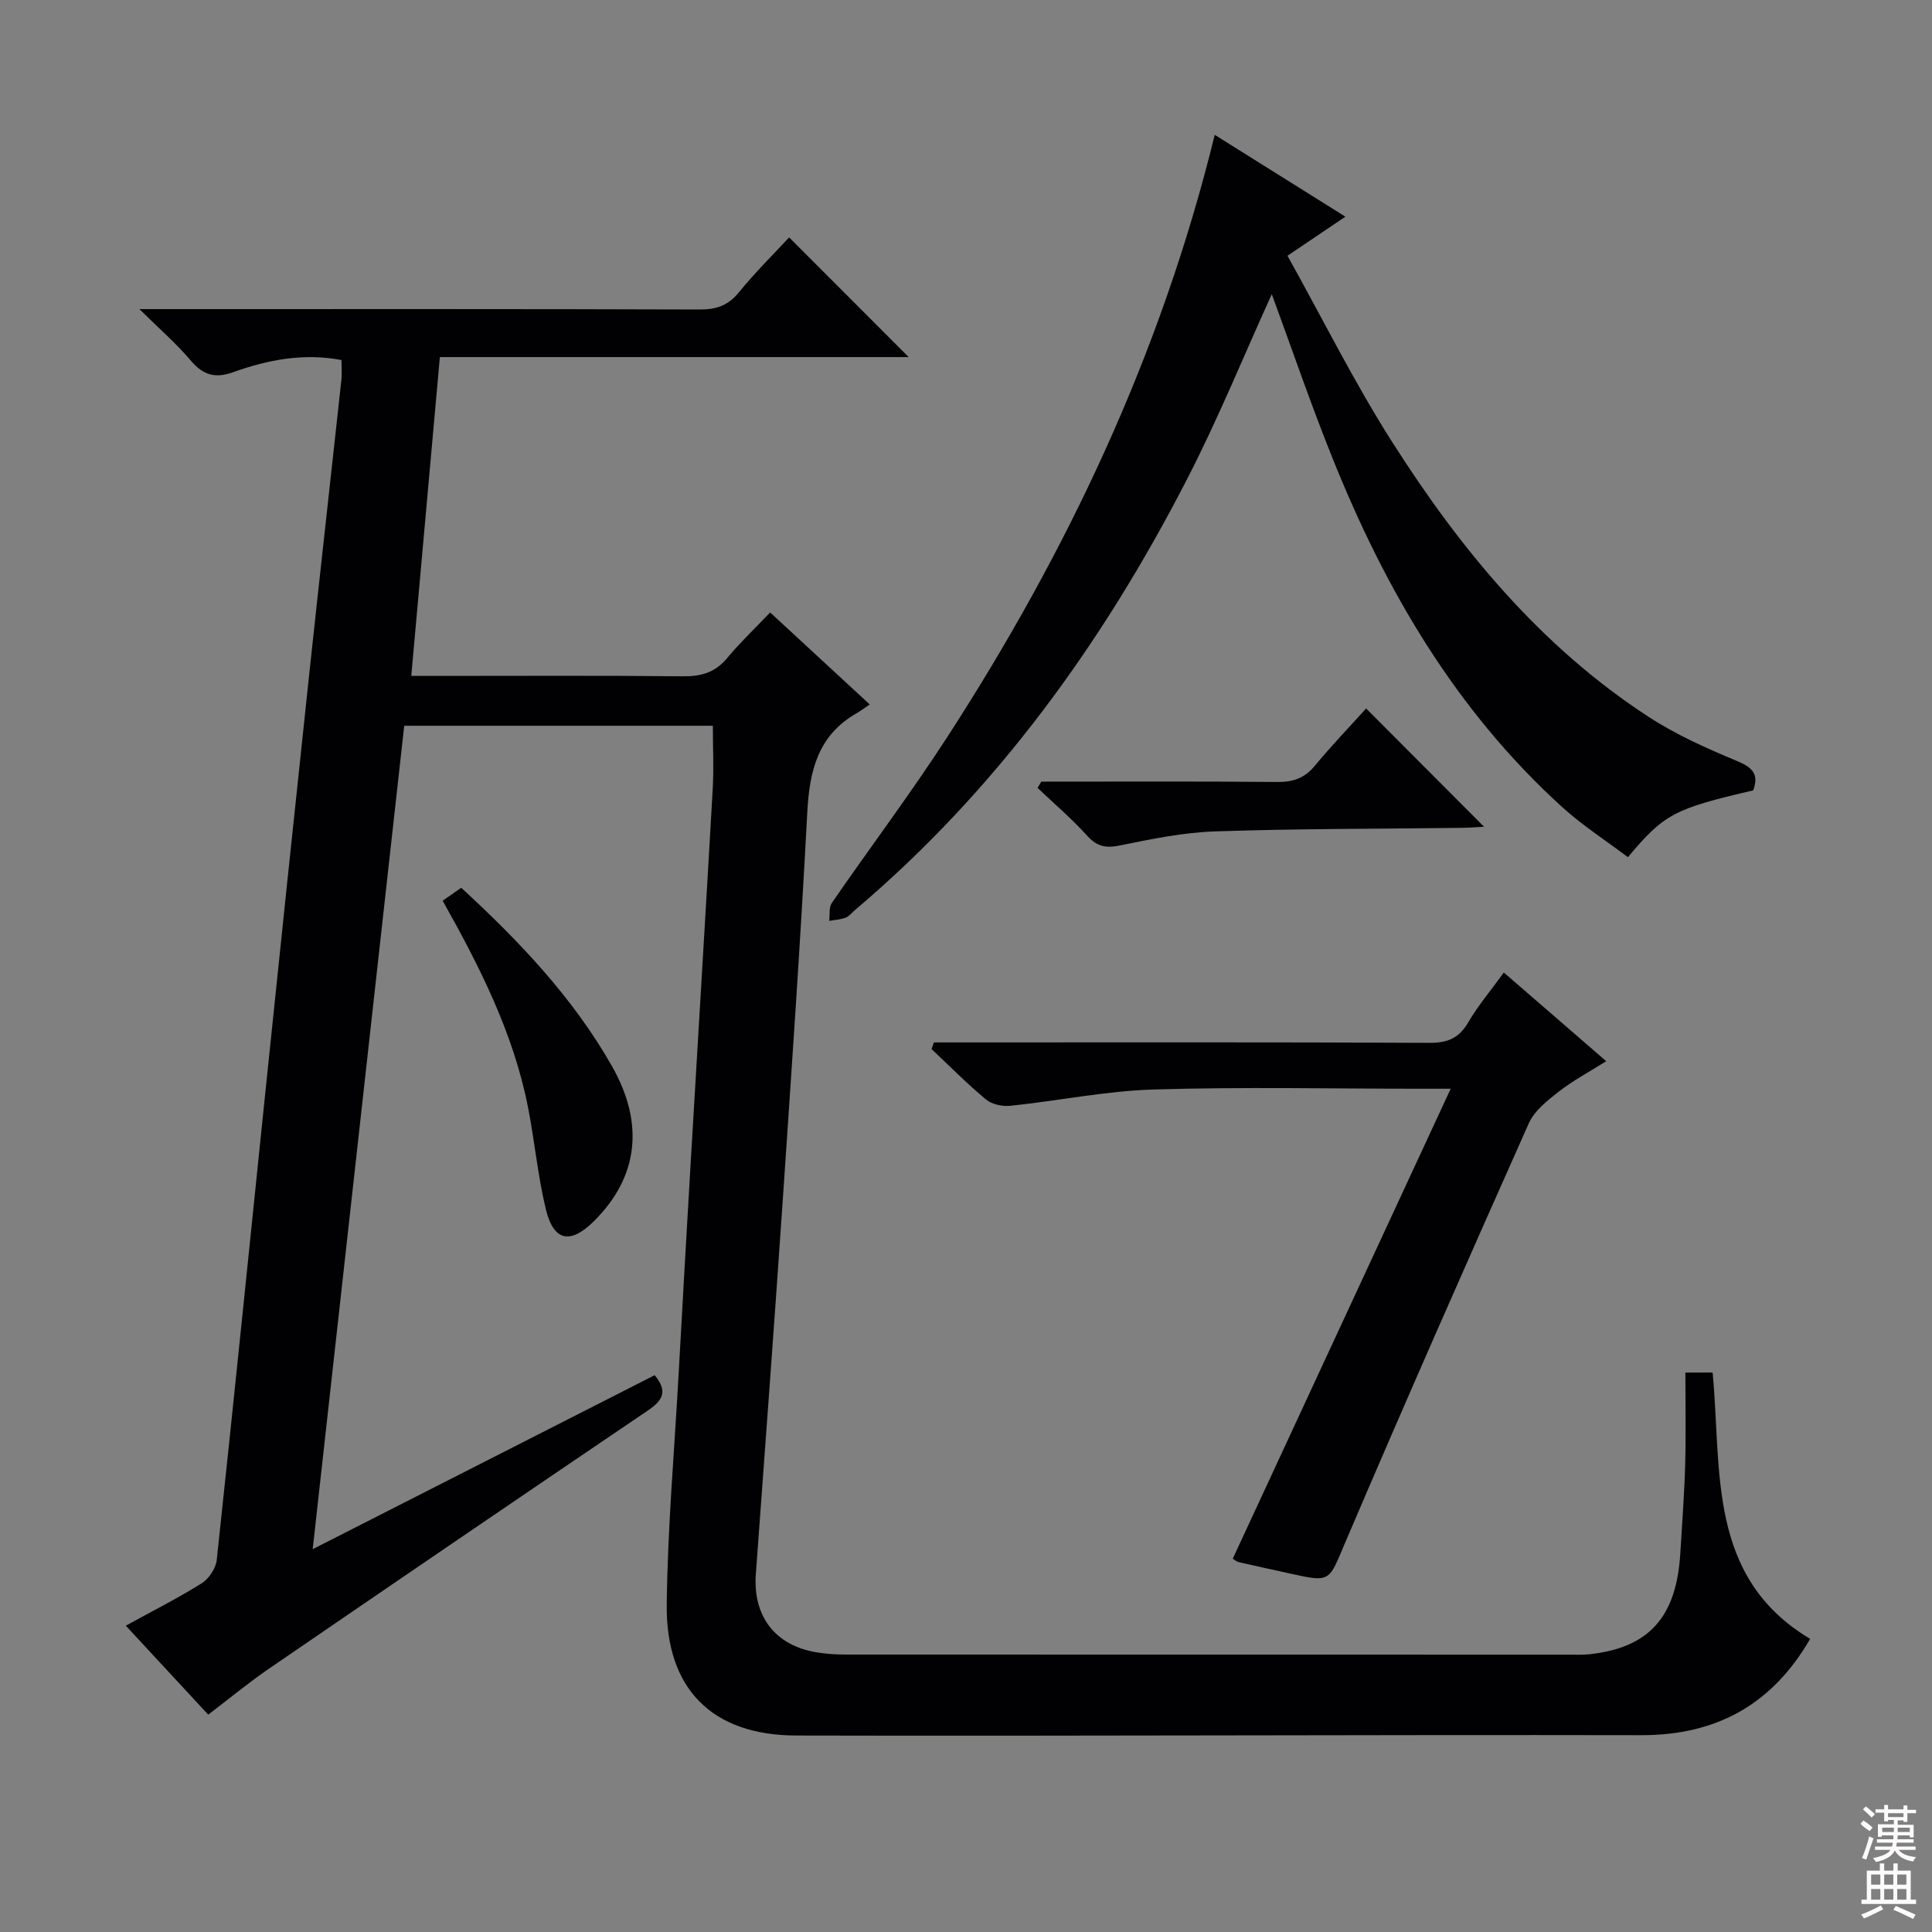
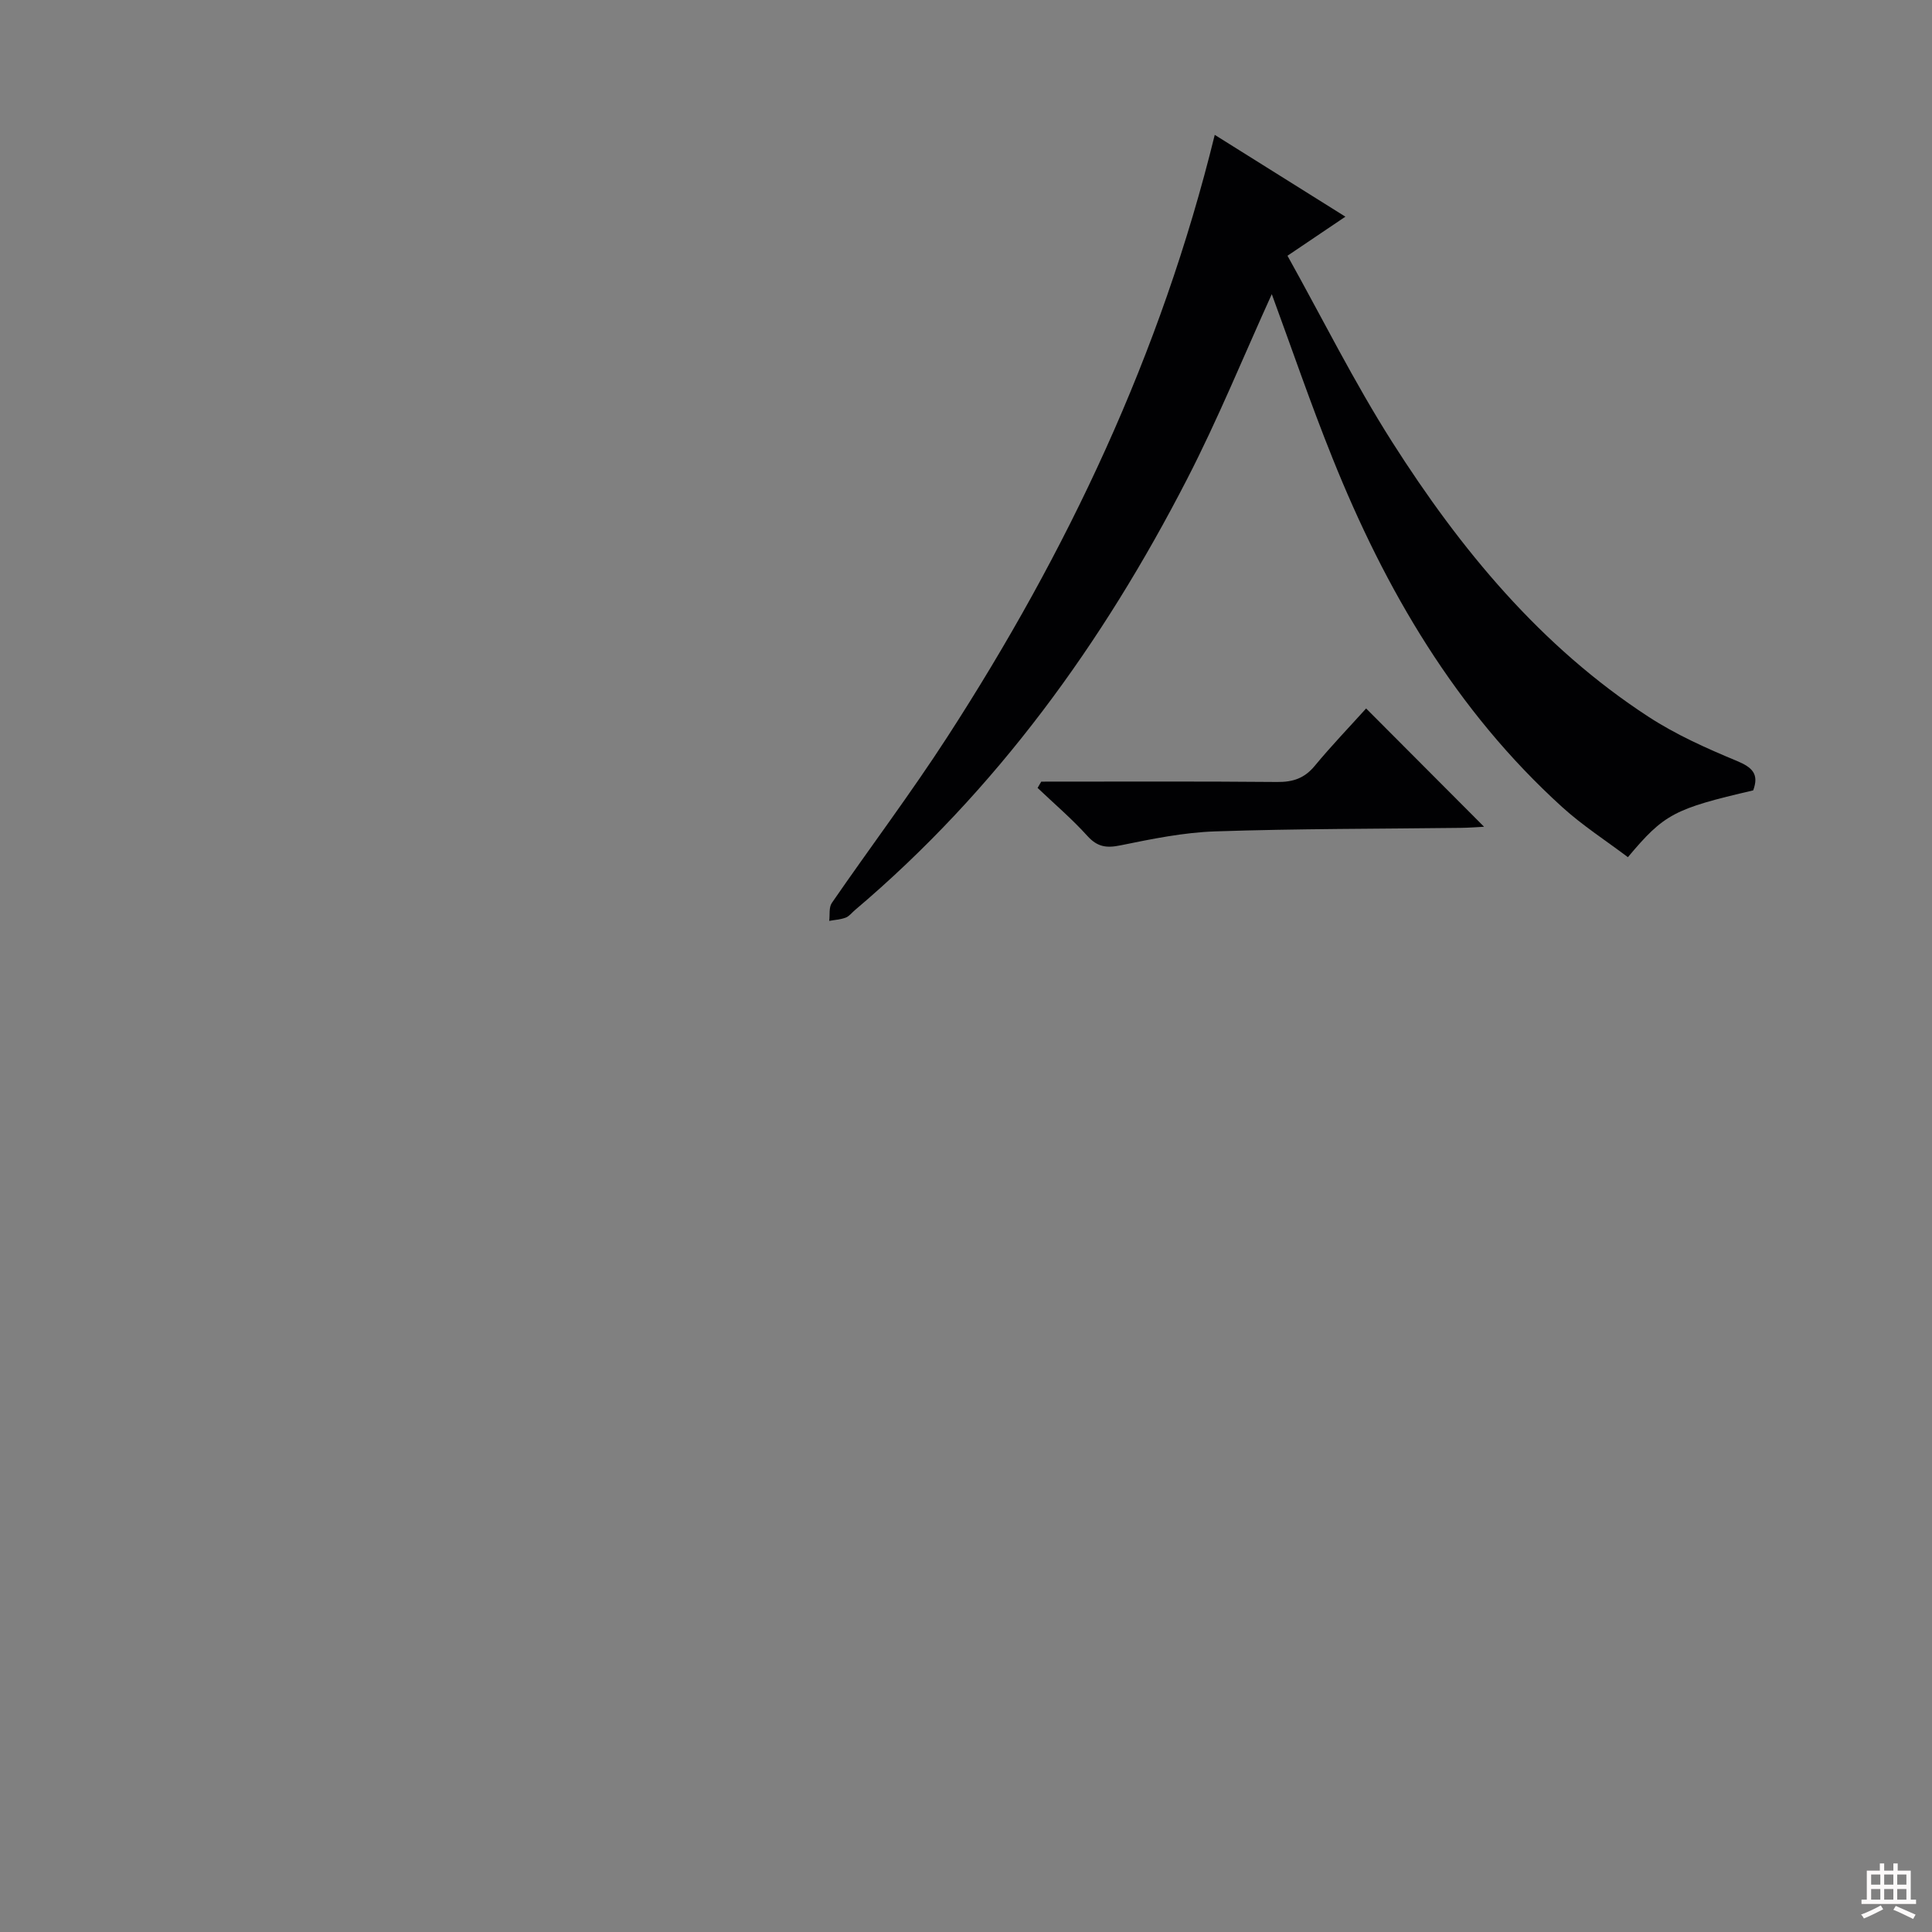
<svg xmlns="http://www.w3.org/2000/svg" enable-background="new 0 0 400 400" viewBox="0 0 400 400">
  <rect x="0" y="0" width="400" height="400" fill="#808080" stroke="none" />
  <g fill="#010103">
-     <path d="m348.94 284.17h5.64c1.93 20.27-1.22 42.34 20.19 55.14-7.82 13.52-19.32 19.97-34.97 19.94-58.32-.11-116.64.21-174.97.07-17.43-.04-27-9.69-26.79-27.13.18-15.77 1.56-31.53 2.44-47.3.79-14.28 1.6-28.57 2.44-42.85 1.54-26.22 3.15-52.44 4.64-78.66.24-4.27.03-8.57.03-13.12-21.13 0-42.23 0-63.9 0-6.27 56.38-12.54 112.8-18.95 170.48 24.16-12.29 47.45-24.14 70.8-36.02 2.85 3.4 1.58 5.29-1.45 7.34-26.16 17.71-52.27 35.52-78.33 53.37-4.23 2.9-8.2 6.18-12.65 9.57-5.62-6.07-11.13-12.02-17.06-18.42 5.48-3.01 10.73-5.66 15.7-8.77 1.49-.94 2.93-3.08 3.12-4.81 3.5-32.54 6.78-65.1 10.15-97.65 2.96-28.59 5.95-57.19 9-85.77 2.17-20.31 4.46-40.61 6.66-60.91.14-1.3.02-2.62.02-4.13-7.81-1.48-15.23-.07-22.46 2.53-3.58 1.29-6.14.65-8.67-2.34-2.96-3.51-6.47-6.55-10.7-10.73h6.56c36.49 0 72.99-.05 109.48.08 3.47.01 5.89-.86 8.11-3.6 3.33-4.1 7.12-7.83 10.36-11.33 8.35 8.36 16.52 16.54 24.75 24.78-31.87 0-64.22 0-97.06 0-1.99 22.14-3.92 43.73-5.92 66.01h5.74c16.83 0 33.66-.1 50.49.08 3.78.04 6.67-.77 9.15-3.75 2.65-3.19 5.69-6.07 8.92-9.47 6.9 6.37 13.45 12.43 20.62 19.05-1.14.76-1.93 1.37-2.79 1.86-7.95 4.58-9.69 11.9-10.14 20.47-1.43 27.23-3.32 54.44-5.17 81.65-1.73 25.36-3.63 50.72-5.48 76.07-.64 8.75 4.01 14.81 12.63 16.21 1.96.32 3.97.45 5.95.45 49.99.02 99.99.02 149.98.02 1.33 0 2.68.06 4-.08 12.34-1.33 18.05-7.67 18.84-20.92.37-6.14.84-12.28 1.01-18.43.17-6.13.04-12.28.04-18.98z" />
    <path d="m263.31 60.9c-5.81 12.78-11.13 25.86-17.57 38.36-17.44 33.88-39.44 64.37-68.74 89.17-.64.54-1.19 1.29-1.92 1.56-1.07.4-2.26.46-3.4.67.16-1.25-.1-2.78.54-3.71 7.92-11.5 16.34-22.67 23.92-34.38 24.81-38.33 44.19-79.14 55.36-124.65 9.06 5.67 17.67 11.06 27.05 16.94-3.96 2.67-7.43 5.01-11.99 8.09 7.21 12.94 13.79 26.17 21.68 38.57 14.12 22.19 30.73 42.34 53.08 56.89 5.66 3.69 11.97 6.51 18.23 9.11 3.27 1.36 4.68 2.74 3.43 6.12-16.37 3.81-18.42 4.87-25.94 13.83-4.52-3.41-9.38-6.54-13.6-10.37-22.04-20-36.64-45-47.58-72.3-4.52-11.24-8.43-22.7-12.55-33.9z" />
-     <path d="m311.35 201.35c7.12 6.16 13.9 12.04 21.2 18.36-3.49 2.2-6.82 3.97-9.76 6.25-2.38 1.86-5.09 3.97-6.26 6.59-12.85 28.82-25.58 57.68-37.97 86.7-3.49 8.18-2.91 8.43-11.45 6.54-3.55-.79-7.1-1.55-10.64-2.36-.45-.1-.84-.48-1.24-.72 14.89-32.11 29.76-64.17 45.12-97.3-3.01 0-4.77 0-6.53 0-18.33 0-36.68-.4-54.99.16-9.89.3-19.73 2.34-29.62 3.37-1.65.17-3.82-.27-5.04-1.28-3.95-3.27-7.56-6.95-11.31-10.47.17-.46.34-.91.5-1.37h5.13c32.5 0 65-.07 97.49.09 3.8.02 6.14-1.01 8.04-4.3 2-3.42 4.61-6.49 7.33-10.26z" />
-     <path d="m91.65 186.49c1.31-.92 2.49-1.74 3.84-2.69 12.07 11.11 23.17 22.78 31.22 36.96 6.79 11.96 5.37 22.92-3.59 31.92-5 5.03-8.5 4.4-10.13-2.4-1.66-6.9-2.3-14.05-3.67-21.03-3.01-15.3-9.96-29.05-17.67-42.76z" />
    <path d="m215.58 161.83c16.29 0 32.57-.08 48.86.07 3.25.03 5.63-.76 7.75-3.32 3.49-4.22 7.3-8.18 10.65-11.9 8.13 8.15 16.23 16.28 24.42 24.49-1.35.07-3.07.21-4.8.23-16.96.21-33.92.16-50.87.73-6.56.22-13.13 1.57-19.6 2.89-2.92.6-4.79.34-6.86-1.95-3.19-3.53-6.85-6.65-10.31-9.94.25-.44.5-.87.76-1.3z" />
  </g>
-   <path d="m385.2 377.6.6-.7c.6.4 1.3.9 1.9 1.5l-.6.7c-.8-.5-1.4-1-1.9-1.5zm.3 7.1c.6-1.4 1.1-2.9 1.5-4.5.3.1.6.3.9.4-.5 1.4-1 2.9-1.5 4.4zm.2-10.1.6-.6c.7.5 1.3 1.1 1.9 1.6l-.7.7c-.6-.6-1.2-1.2-1.8-1.7zm8.4-.8h.8v.9h1.8v.7h-1.8v1.8h-.8v-.3h-1.2v.9h3.3v2.6h-.8v-.4h-2.5c0 .3 0 .6-.1.8h3.4v.7h-3.5c0 .3-.1.6-.1.8h4v.7h-3.5c.7.9 1.9 1.3 3.6 1.5-.2.2-.4.5-.6.9-1.9-.3-3.2-1.1-3.8-2.3-.5 1.1-1.8 2-3.9 2.4-.2-.3-.4-.5-.6-.8 1.9-.4 3.1-.9 3.6-1.7h-3.2v-.7h3.5c.1-.2.1-.5.2-.8h-3.3v-.7h3.4c0-.2 0-.5 0-.8h-2.4v.3h-.8v-2.6h3.3v-.9h-1.2v.3h-.8v-1.8h-1.8v-.7h1.8v-.9h.8v.9h3.2zm-4.4 5.5h2.4c0-.3 0-.6 0-.9h-2.4zm1.2-3.1h3.2v-.8h-3.2zm4.4 2.2h-2.4v.9h2.5v-.9z" fill="#fcfafa" />
  <path d="m389.2 385.8h.9v1.5h1.9v-1.5h.9v1.5h2.7v6h1.1v.9h-11.3v-.9h1.1v-6h2.7zm.2 8.7.5.8c-1.2.6-2.5 1.3-4 1.9-.2-.3-.3-.6-.6-.8 1.6-.6 3-1.3 4.1-1.9zm-2-4.3h1.9v-2.1h-1.9zm0 3.1h1.9v-2.2h-1.9zm2.7-3.1h1.9v-2.1h-1.9zm0 3.1h1.9v-2.2h-1.9zm2.4 1.3c1.4.6 2.7 1.2 4.1 1.8l-.5.9c-1.5-.7-2.8-1.4-4.1-1.9zm2.2-6.5h-1.9v2.1h1.9zm-1.9 5.2h1.9v-2.2h-1.9z" fill="#fcfafa" />
</svg>